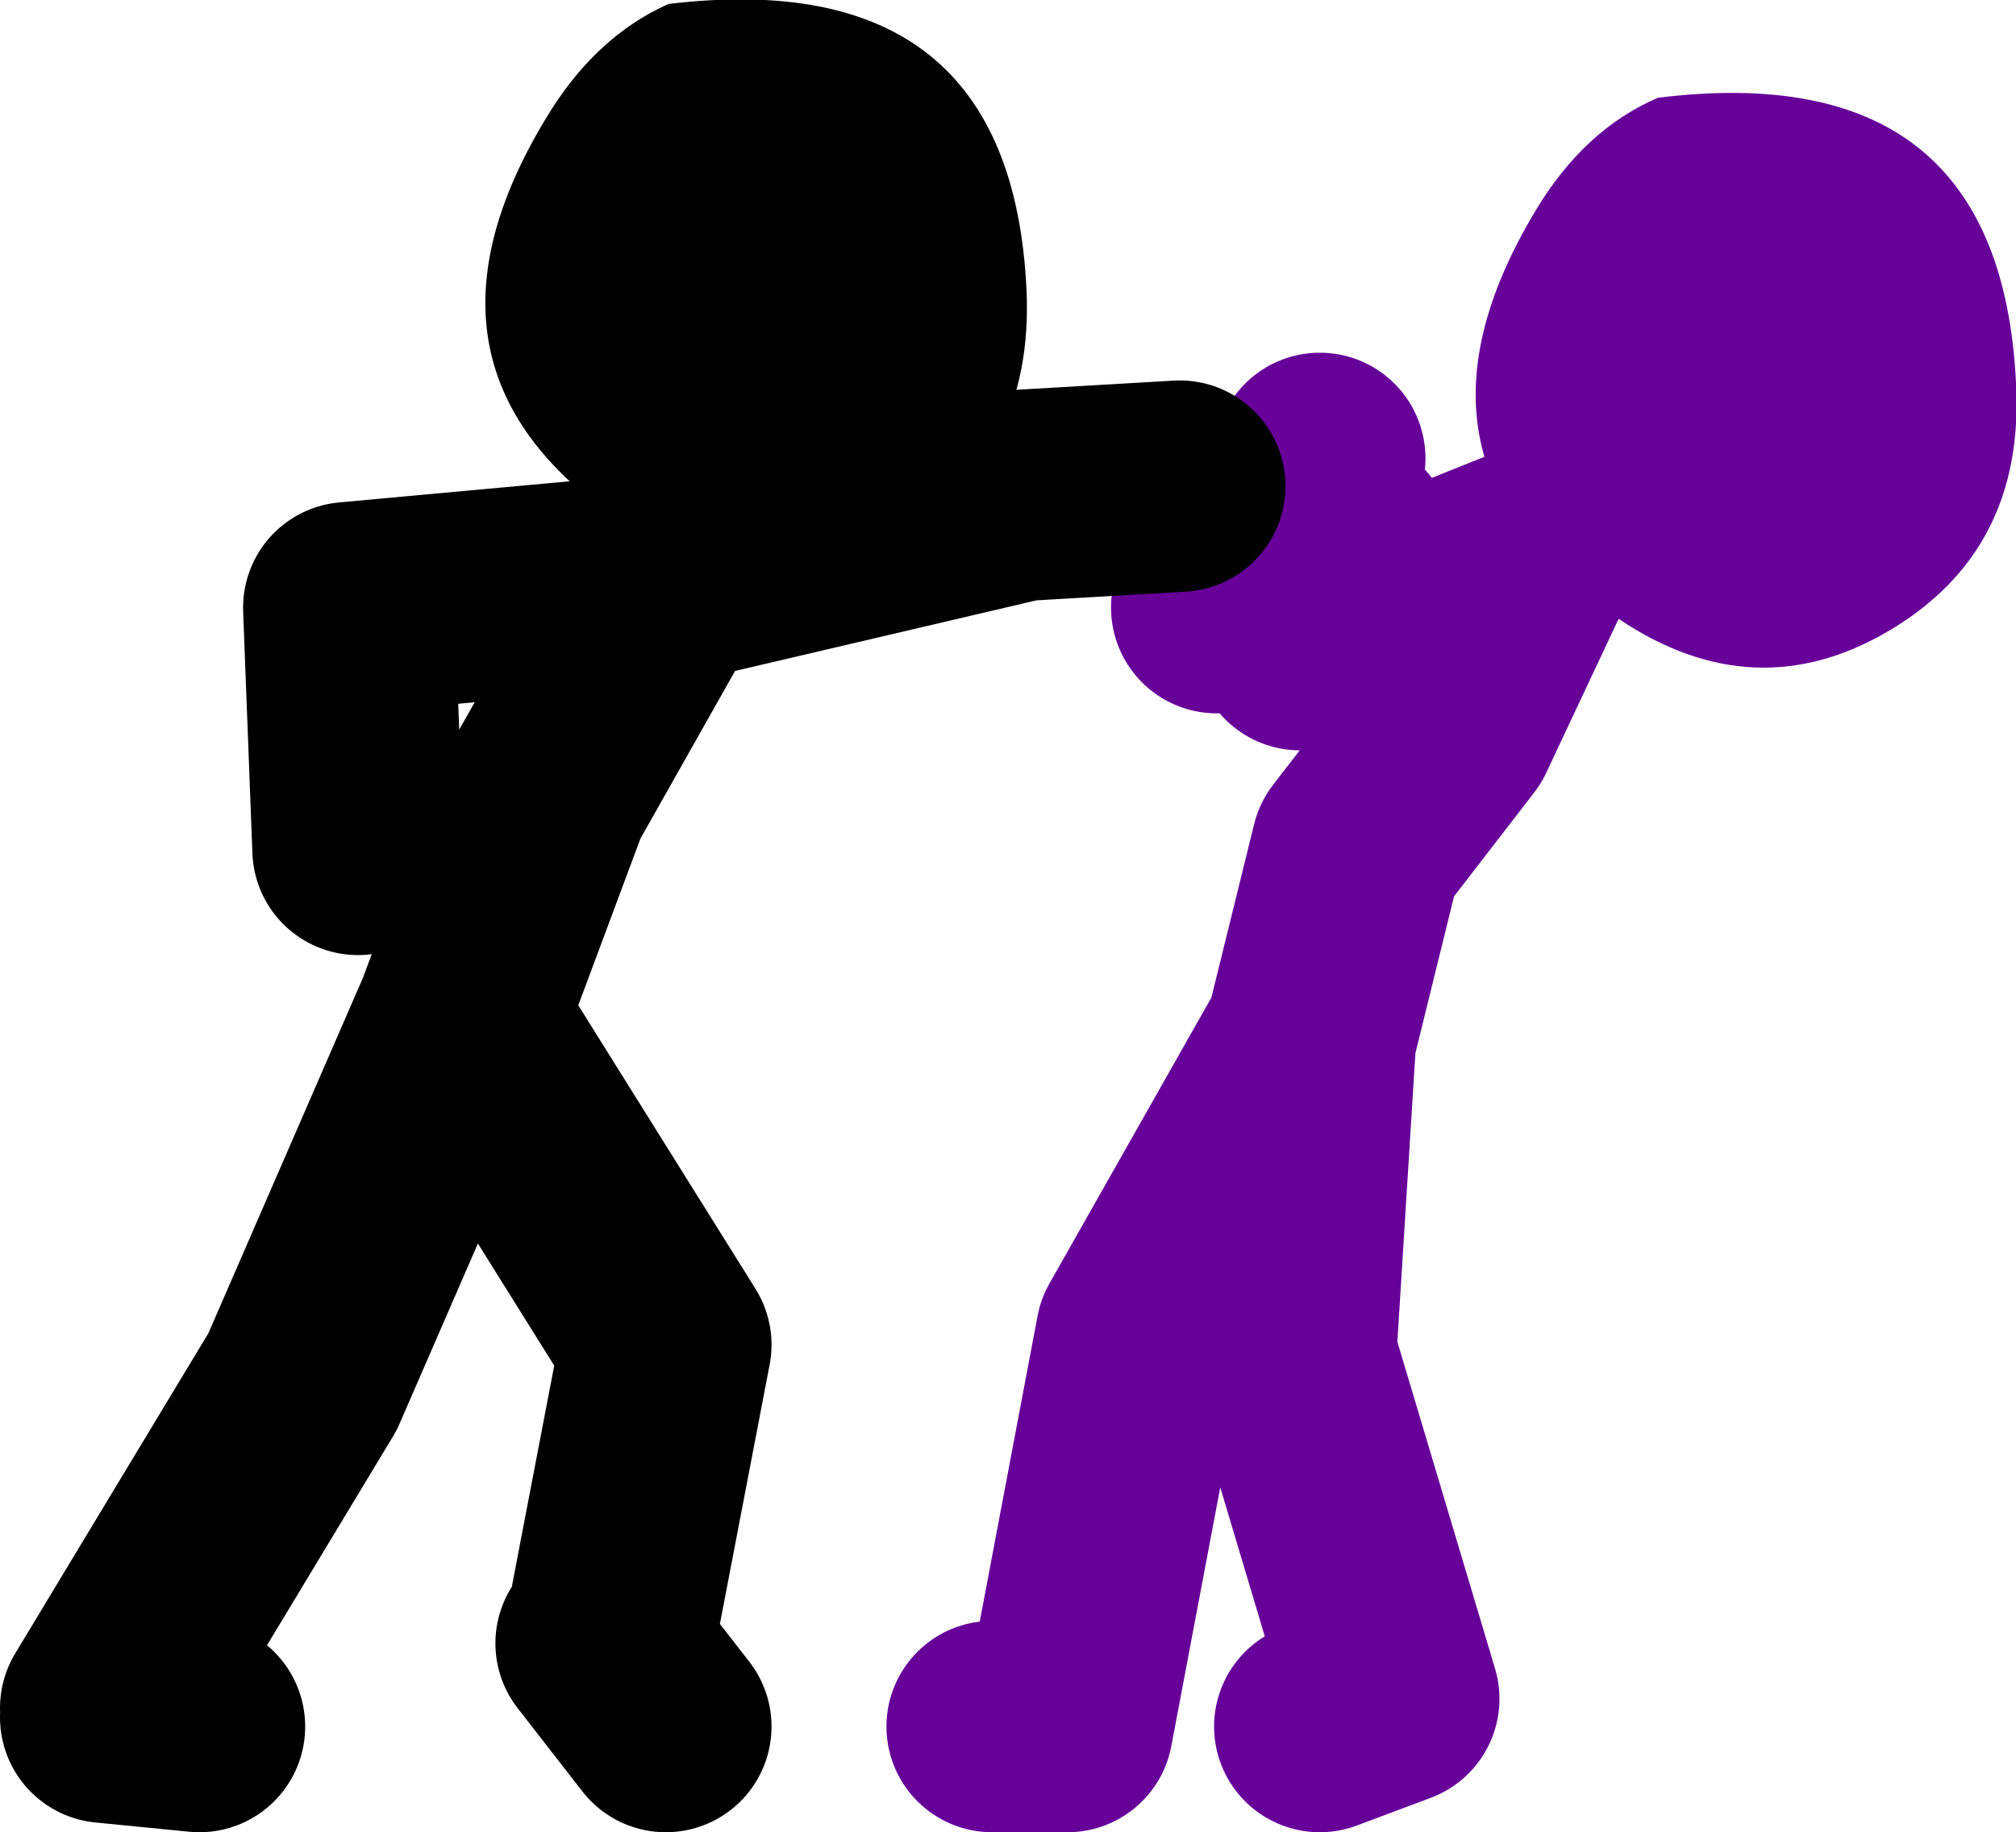
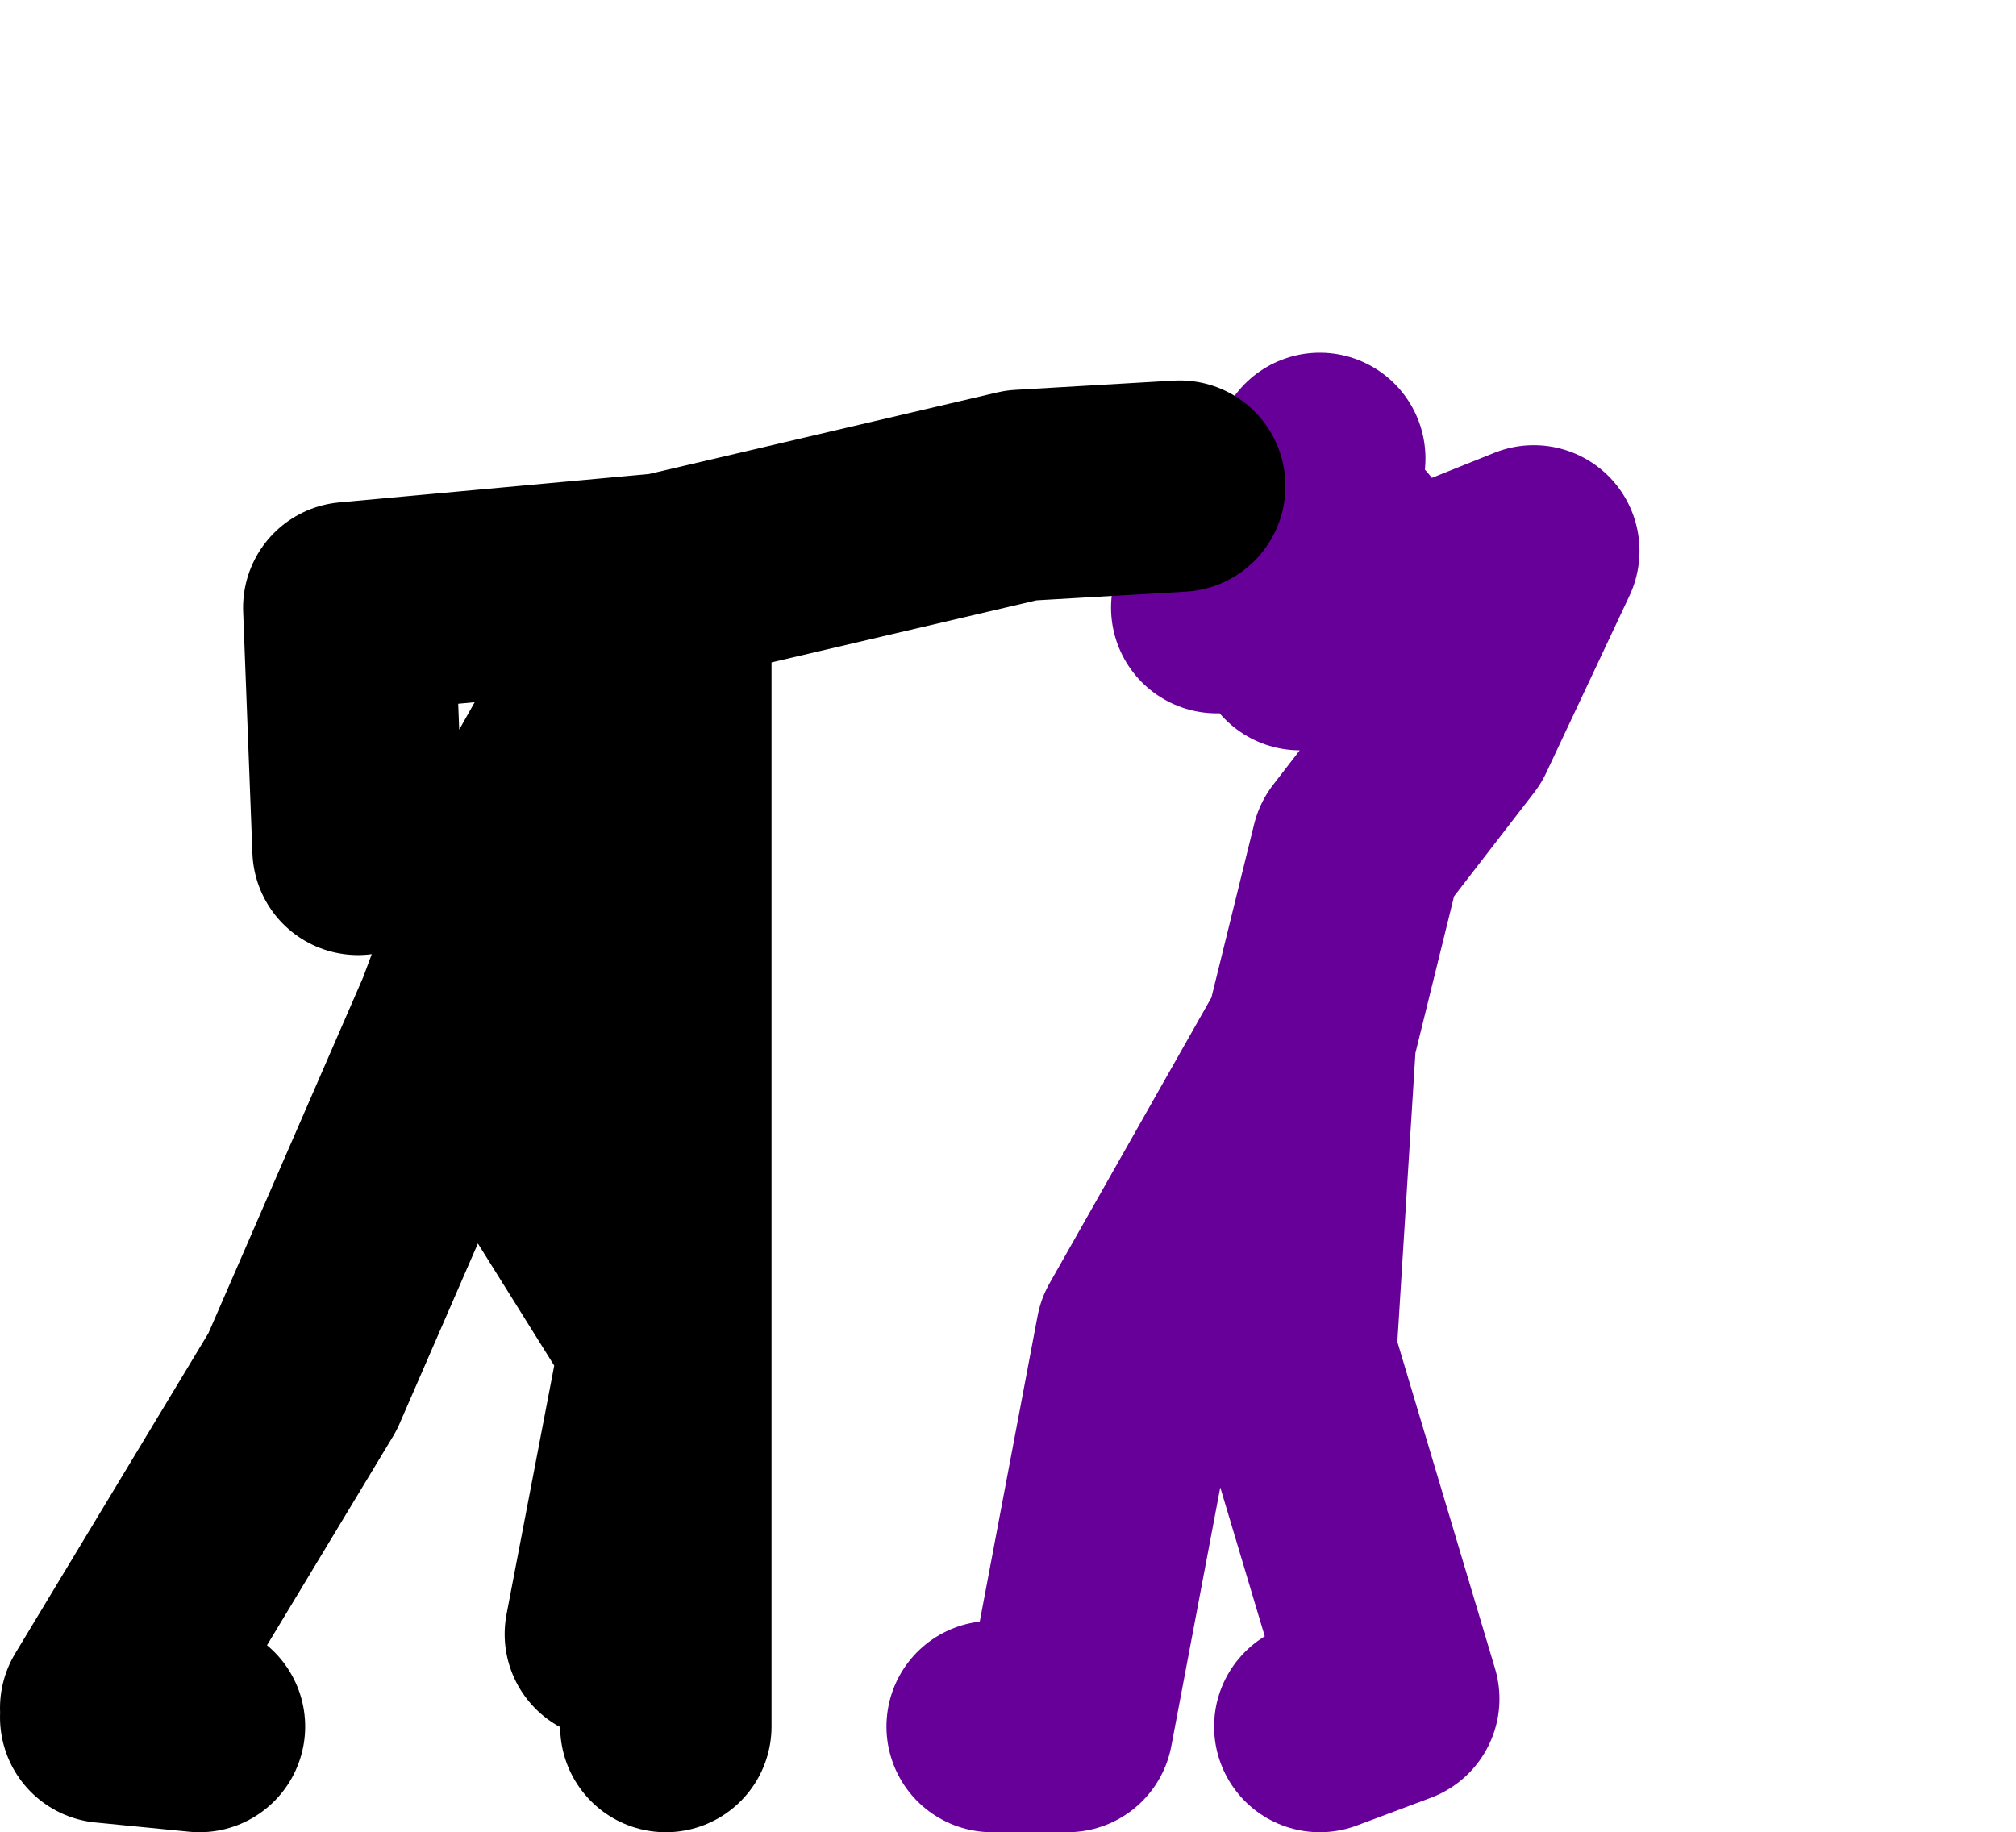
<svg xmlns="http://www.w3.org/2000/svg" height="69.35px" width="76.3px">
  <g transform="matrix(1.0, 0.0, 0.0, 1.0, 55.7, -22.45)">
    <path d="M-5.75 39.8 L-6.15 43.7 -4.7 42.95 M-18.15 87.8 L-15.3 87.8 -12.5 73.0 -6.1 61.7 -4.35 54.6 -0.8 50.0 2.35 43.3 -6.5 46.85 -6.15 43.7 -9.65 45.45 M-5.75 87.8 L-2.95 86.75 -6.85 73.7 -6.1 61.7" fill="none" stroke="#660099" stroke-linecap="round" stroke-linejoin="round" stroke-width="8.0" />
-     <path d="M20.6 36.95 Q20.95 43.3 15.75 46.35 10.7 49.3 5.6 45.9 -3.35 40.05 2.4 30.45 4.25 27.35 7.05 26.15 20.0 24.55 20.6 36.95" fill="#660099" fill-rule="evenodd" stroke="none" />
-     <path d="M-42.15 54.6 L-42.5 45.45 -30.5 44.35 -17.05 41.2 -11.05 40.85 M-51.7 87.45 L-48.15 87.8 M-51.7 87.1 L-44.25 74.75 -38.25 60.95 -35.1 52.5 -30.5 44.35 M-32.95 84.65 L-30.5 87.8 M-32.6 84.3 L-30.5 73.35 -38.25 60.95" fill="none" stroke="#000000" stroke-linecap="round" stroke-linejoin="round" stroke-width="8.0" />
-     <path d="M-16.85 33.4 Q-16.55 39.8 -21.7 42.8 -26.75 45.75 -31.9 42.4 -40.85 36.55 -35.05 26.95 -33.2 23.85 -30.4 22.6 -17.45 21.05 -16.85 33.4" fill="#000000" fill-rule="evenodd" stroke="none" />
+     <path d="M-42.15 54.6 L-42.5 45.45 -30.5 44.35 -17.05 41.2 -11.05 40.85 M-51.7 87.45 L-48.15 87.8 M-51.7 87.1 L-44.25 74.75 -38.25 60.95 -35.1 52.5 -30.5 44.35 L-30.5 87.8 M-32.6 84.3 L-30.5 73.35 -38.25 60.95" fill="none" stroke="#000000" stroke-linecap="round" stroke-linejoin="round" stroke-width="8.0" />
  </g>
</svg>